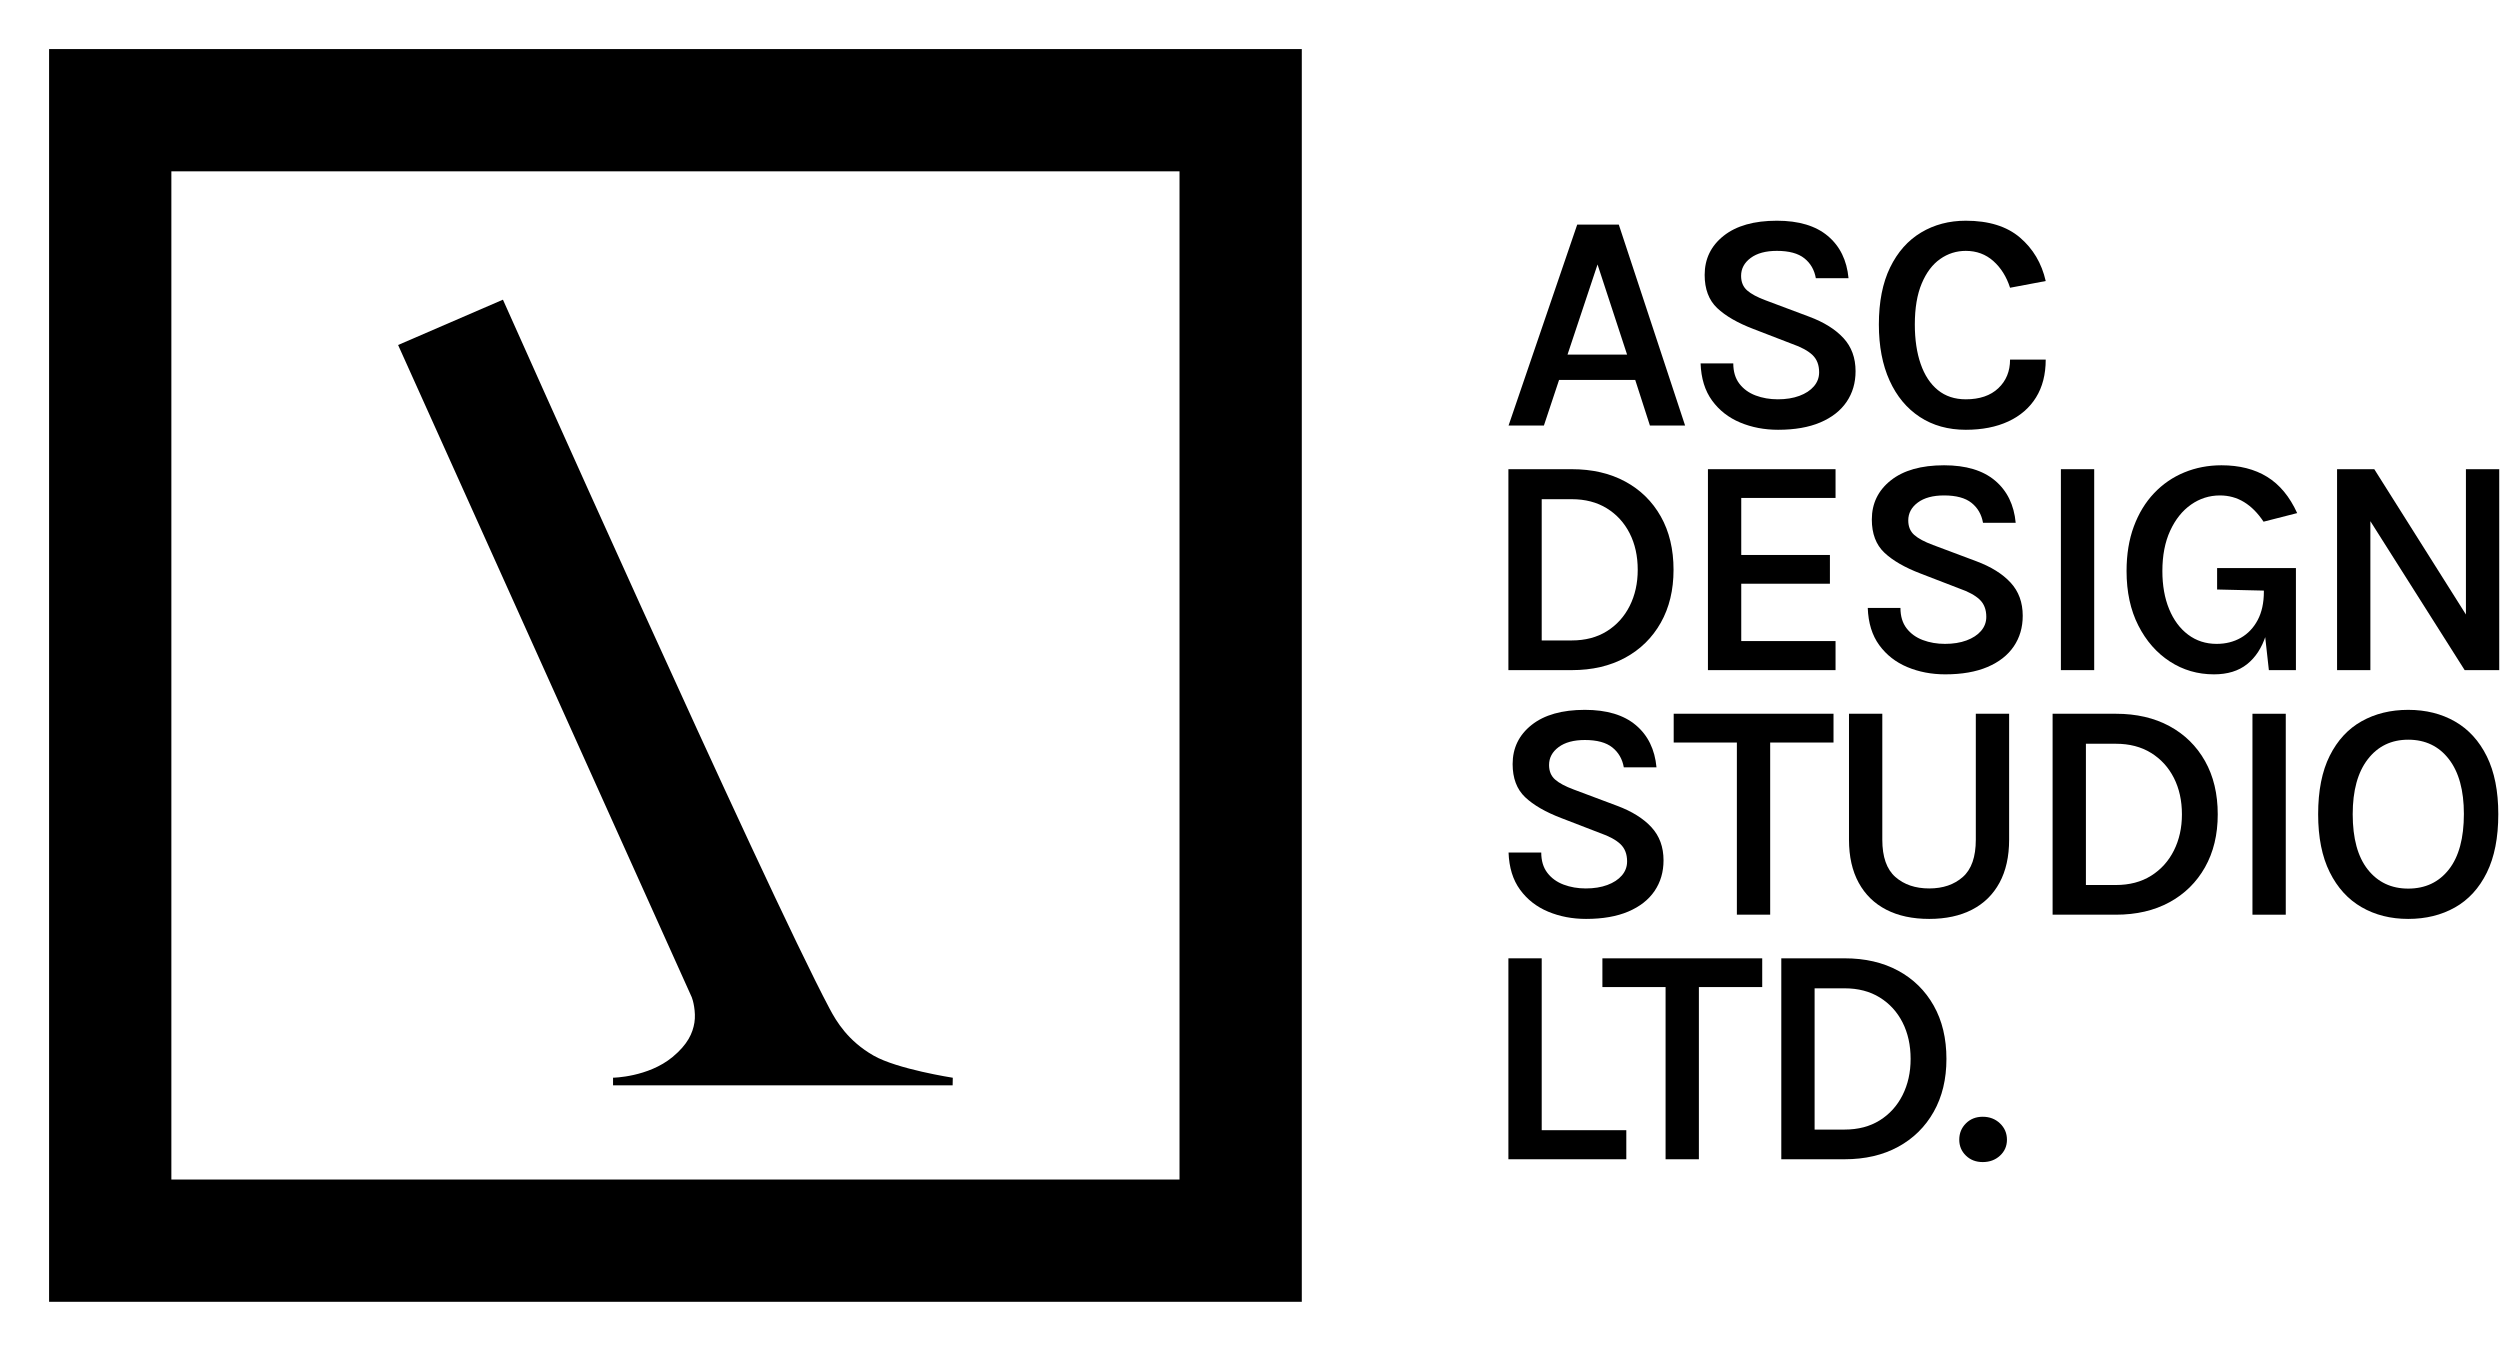
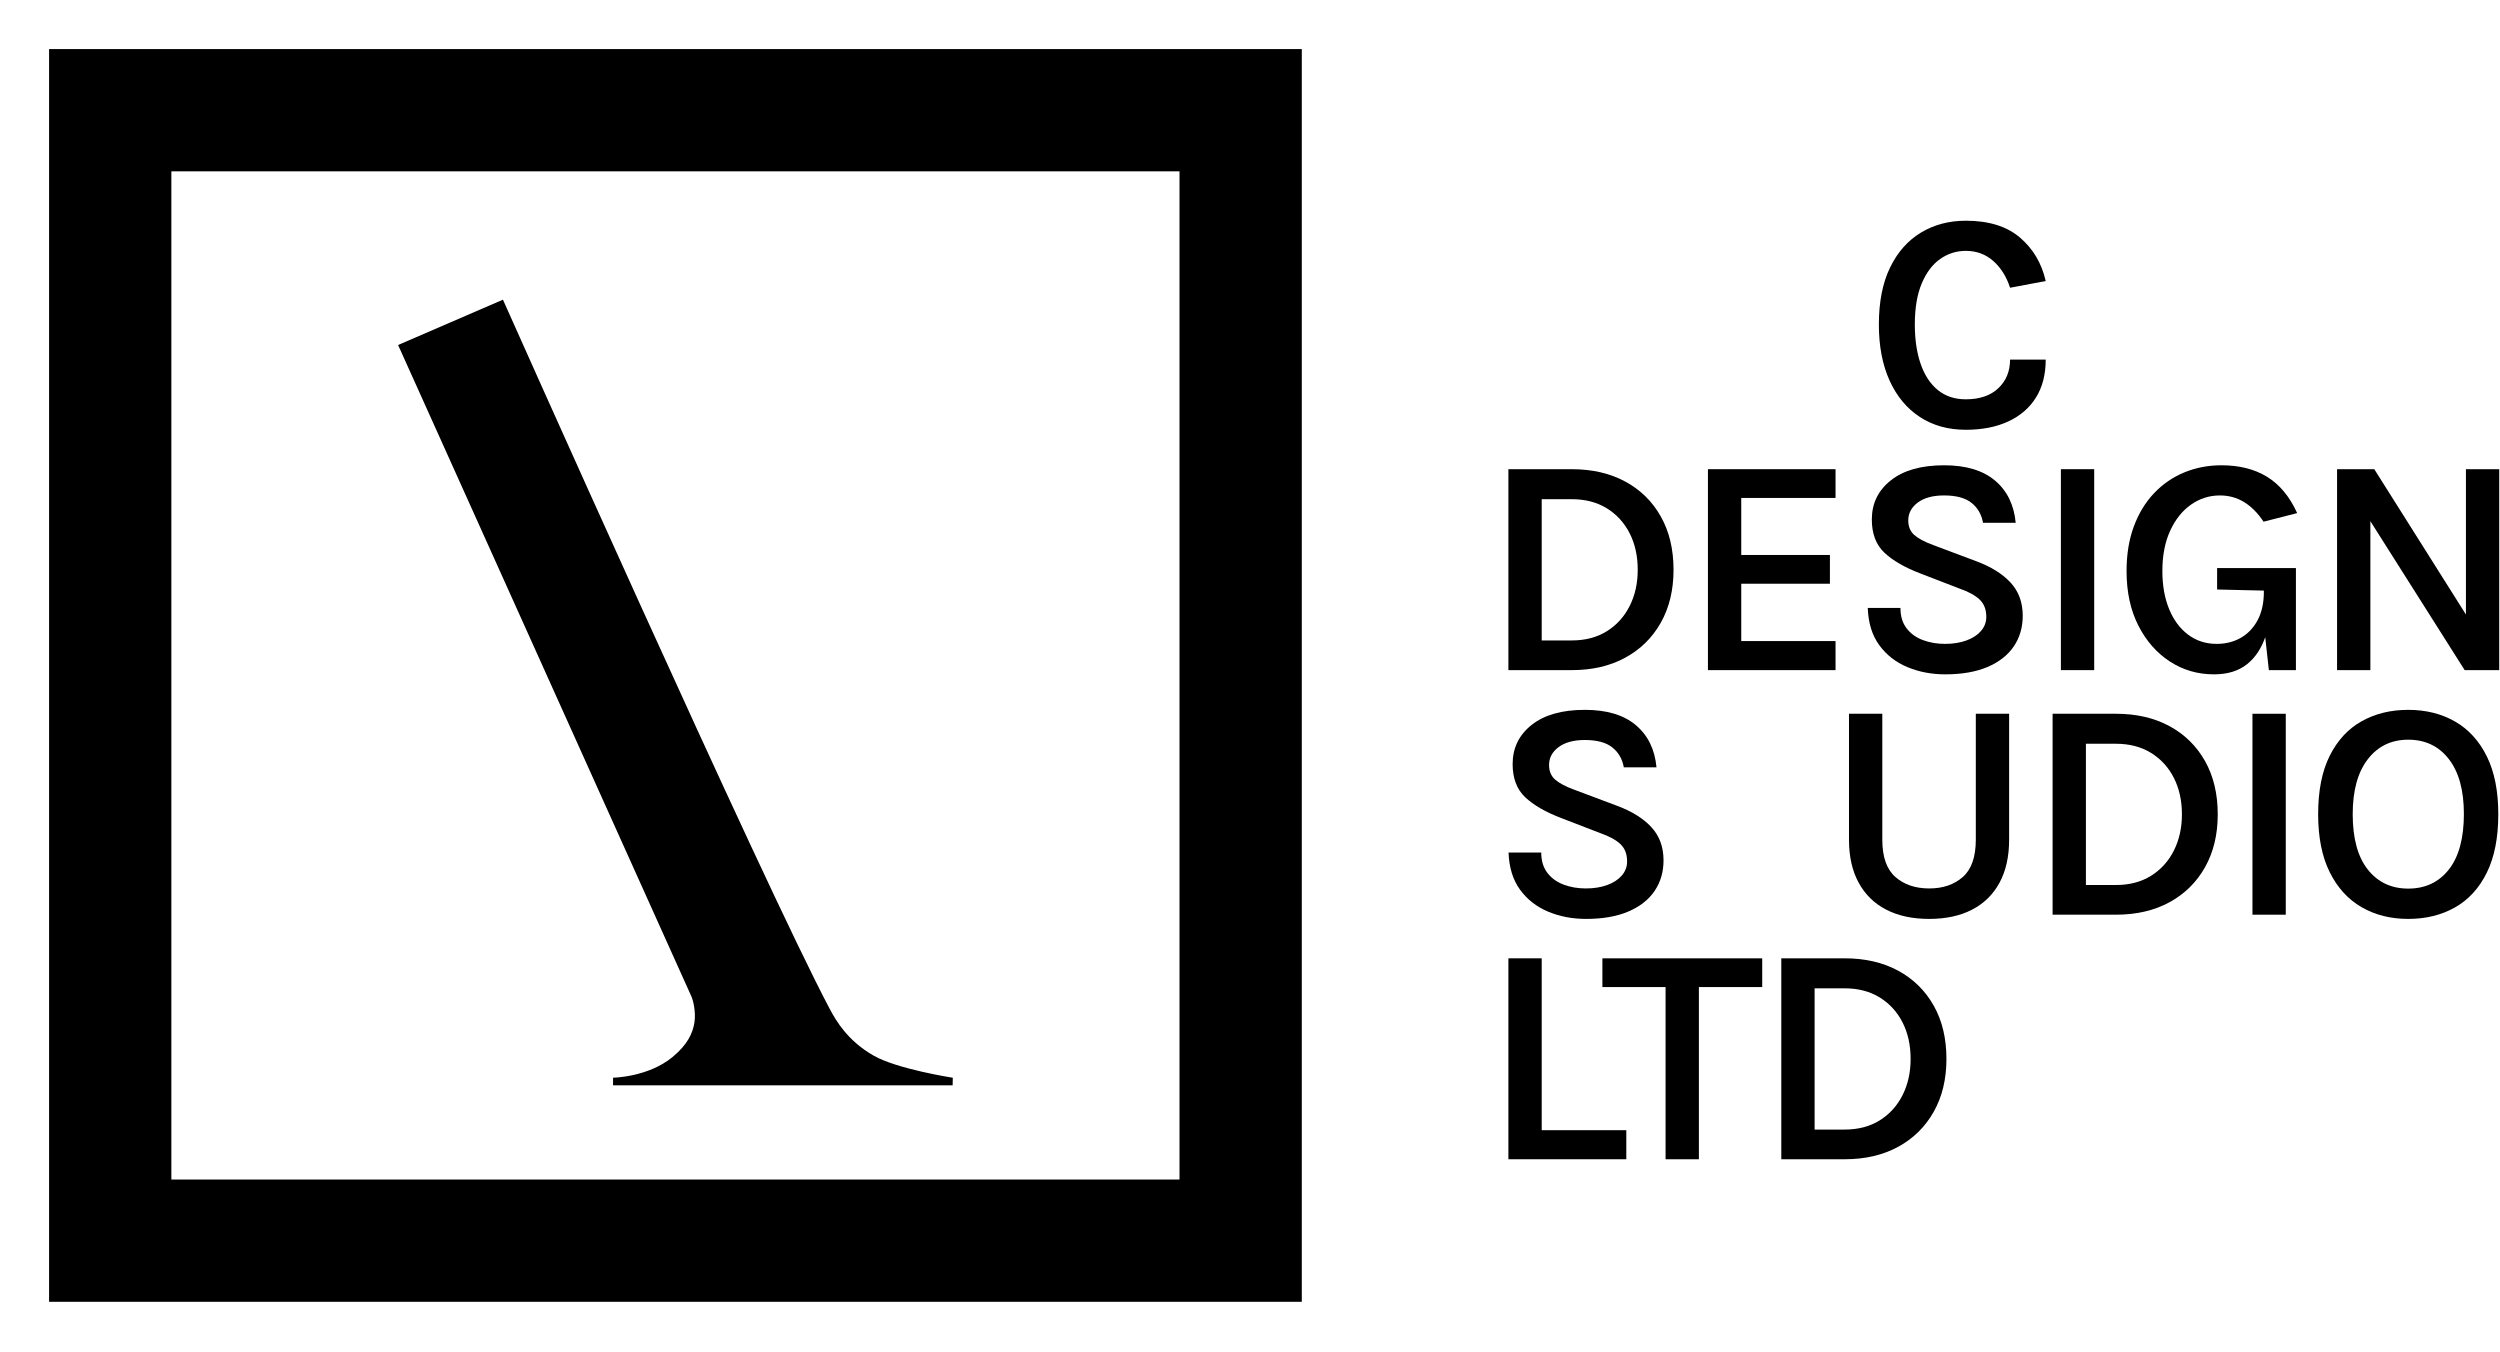
<svg xmlns="http://www.w3.org/2000/svg" width="100%" height="100%" viewBox="0 0 1150 622" version="1.1" xml:space="preserve" style="fill-rule:evenodd;clip-rule:evenodd;stroke-linecap:round;stroke-miterlimit:1.5;">
  <path d="M183.126,158.701l48.225,-20.849c-0,0 119.841,268.791 150.288,326.171c3.14,5.916 8.432,14.803 20.21,21.553c10.877,6.234 36.431,10.182 36.431,10.182l-0.065,3.48l-156.217,0l0.004,-3.497c0,0 16.126,-0.204 27.387,-9.533c6.965,-5.77 9.26,-10.954 10.041,-15.81c0.791,-4.92 -0.705,-10.514 -1.209,-11.644c-1.474,-3.303 -135.095,-300.053 -135.095,-300.053Z" />
  <g id="Text">
    <path d="M709.186,440.828l-0,79.063l38.917,-0l-0,13.368l-54.239,0l-0,-92.431l15.322,0Z" style="fill-rule:nonzero;" />
    <path d="M737.103,454.053l0,-13.225l73.518,0l-0,13.225l-32.515,0l3.381,-3.522l0,82.728l-15.322,0l-0,-82.728l3.453,3.522l-32.515,0Z" style="fill-rule:nonzero;" />
    <path d="M819.397,440.828l29.133,0c9.4,0 17.6,1.893 24.602,5.678c7.001,3.786 12.456,9.14 16.365,16.064c3.908,6.924 5.863,15.106 5.863,24.546c-0,9.296 -1.955,17.405 -5.863,24.329c-3.909,6.924 -9.364,12.291 -16.365,16.1c-7.002,3.81 -15.202,5.714 -24.602,5.714l-29.133,0l-0,-92.431Zm15.322,13.8l-0,64.975l13.811,0c6.234,0 11.618,-1.413 16.149,-4.24c4.532,-2.827 8.033,-6.697 10.503,-11.608c2.47,-4.912 3.704,-10.458 3.704,-16.639c0,-6.325 -1.234,-11.92 -3.704,-16.783c-2.47,-4.864 -5.971,-8.697 -10.503,-11.5c-4.531,-2.803 -9.915,-4.205 -16.149,-4.205l-13.811,0Z" style="fill-rule:nonzero;" />
-     <path d="M901.258,524.275c0,-2.971 1.019,-5.474 3.057,-7.511c2.039,-2.036 4.616,-3.055 7.733,-3.055c3.165,0 5.815,1.019 7.949,3.055c2.134,2.037 3.201,4.54 3.201,7.511c0,2.923 -1.067,5.367 -3.201,7.331c-2.134,1.965 -4.784,2.947 -7.949,2.947c-3.117,0 -5.694,-0.994 -7.733,-2.983c-2.038,-1.988 -3.057,-4.42 -3.057,-7.295Z" style="fill-rule:nonzero;" />
    <path d="M729.615,422.7c-6.33,0 -12.157,-1.114 -17.48,-3.342c-5.323,-2.228 -9.627,-5.594 -12.912,-10.099c-3.285,-4.504 -5.047,-10.206 -5.287,-17.106l15.034,0c0,3.786 0.935,6.9 2.806,9.344c1.87,2.444 4.364,4.253 7.481,5.427c3.117,1.173 6.522,1.76 10.215,1.76c3.74,0 7.037,-0.527 9.891,-1.581c2.853,-1.054 5.083,-2.515 6.689,-4.384c1.607,-1.869 2.41,-4.025 2.41,-6.469c0,-3.354 -1.019,-6.001 -3.057,-7.942c-2.038,-1.941 -5.191,-3.654 -9.459,-5.139l-17.696,-6.828c-7.29,-2.779 -12.853,-5.99 -16.689,-9.632c-3.837,-3.641 -5.755,-8.72 -5.755,-15.237c0,-7.379 2.913,-13.381 8.74,-18.005c5.827,-4.624 13.991,-6.936 24.494,-6.936c10.071,0 17.888,2.348 23.451,7.044c5.563,4.696 8.728,11.165 9.495,19.406l-15.034,0c-0.672,-3.833 -2.434,-6.888 -5.288,-9.164c-2.853,-2.276 -7.061,-3.414 -12.624,-3.414c-5.131,0 -9.16,1.09 -12.085,3.271c-2.925,2.18 -4.388,4.923 -4.388,8.229c-0,2.827 0.923,5.055 2.769,6.685c1.847,1.629 4.712,3.162 8.597,4.6l19.925,7.475c6.81,2.539 12.073,5.821 15.79,9.846c3.717,4.025 5.575,9.105 5.575,15.238c0,5.367 -1.379,10.074 -4.136,14.123c-2.758,4.049 -6.786,7.2 -12.085,9.452c-5.299,2.252 -11.762,3.378 -19.387,3.378Z" style="fill-rule:nonzero;" />
-     <path d="M769.899,341.553l-0,-13.225l73.517,0l-0,13.225l-32.514,0l3.38,-3.522l0,82.728l-15.322,0l0,-82.728l3.453,3.522l-32.514,0Z" style="fill-rule:nonzero;" />
    <path d="M850.537,328.328l15.323,0l-0,57.931c-0,7.907 2.002,13.621 6.006,17.143c4.004,3.522 9.196,5.282 15.574,5.282c6.33,0 11.486,-1.76 15.466,-5.282c3.98,-3.522 5.97,-9.236 5.97,-17.143l0,-57.931l15.323,0l-0,57.931c-0,7.763 -1.475,14.363 -4.424,19.802c-2.95,5.439 -7.17,9.571 -12.661,12.398c-5.491,2.828 -12.049,4.241 -19.674,4.241c-7.673,0 -14.255,-1.413 -19.746,-4.241c-5.491,-2.827 -9.723,-6.959 -12.697,-12.398c-2.973,-5.439 -4.46,-12.039 -4.46,-19.802l0,-57.931Z" style="fill-rule:nonzero;" />
    <path d="M944.196,328.328l29.134,0c9.399,0 17.6,1.893 24.602,5.678c7.001,3.786 12.456,9.14 16.365,16.064c3.908,6.924 5.862,15.106 5.862,24.546c0,9.296 -1.954,17.405 -5.862,24.329c-3.909,6.924 -9.364,12.291 -16.365,16.1c-7.002,3.81 -15.203,5.714 -24.602,5.714l-29.134,0l0,-92.431Zm15.322,13.8l0,64.975l13.812,0c6.234,0 11.617,-1.413 16.149,-4.24c4.532,-2.827 8.033,-6.697 10.503,-11.608c2.469,-4.912 3.704,-10.458 3.704,-16.639c0,-6.325 -1.235,-11.92 -3.704,-16.783c-2.47,-4.864 -5.971,-8.697 -10.503,-11.5c-4.532,-2.803 -9.915,-4.205 -16.149,-4.205l-13.812,0Z" style="fill-rule:nonzero;" />
    <rect x="1036.13" y="328.328" width="15.322" height="92.431" style="fill-rule:nonzero;" />
    <path d="M1107.78,422.7c-8.057,0 -15.202,-1.797 -21.437,-5.391c-6.234,-3.593 -11.126,-8.96 -14.674,-16.1c-3.549,-7.139 -5.324,-16.028 -5.324,-26.665c0,-10.829 1.775,-19.79 5.324,-26.881c3.548,-7.092 8.44,-12.387 14.674,-15.885c6.235,-3.498 13.38,-5.247 21.437,-5.247c8.104,0 15.274,1.785 21.508,5.355c6.234,3.57 11.114,8.913 14.639,16.028c3.525,7.116 5.287,15.992 5.287,26.63c0,10.781 -1.762,19.742 -5.287,26.881c-3.525,7.14 -8.405,12.47 -14.639,15.992c-6.234,3.522 -13.404,5.283 -21.508,5.283Zm-0,-13.944c7.865,0 14.099,-2.935 18.703,-8.804c4.604,-5.87 6.905,-14.387 6.905,-25.552c0,-10.829 -2.301,-19.226 -6.905,-25.192c-4.604,-5.966 -10.838,-8.949 -18.703,-8.949c-7.769,0 -13.968,2.995 -18.595,8.985c-4.628,5.989 -6.942,14.423 -6.942,25.3c-0,11.117 2.314,19.598 6.942,25.444c4.627,5.845 10.826,8.768 18.595,8.768Z" style="fill-rule:nonzero;" />
    <path d="M693.864,215.828l29.133,0c9.4,0 17.6,1.893 24.602,5.678c7.002,3.786 12.457,9.14 16.365,16.064c3.909,6.924 5.863,15.106 5.863,24.546c-0,9.296 -1.954,17.405 -5.863,24.329c-3.908,6.924 -9.363,12.291 -16.365,16.1c-7.002,3.81 -15.202,5.714 -24.602,5.714l-29.133,0l-0,-92.431Zm15.322,13.8l-0,64.975l13.811,0c6.235,0 11.618,-1.413 16.15,-4.24c4.532,-2.827 8.032,-6.697 10.502,-11.608c2.47,-4.912 3.705,-10.458 3.705,-16.639c-0,-6.325 -1.235,-11.92 -3.705,-16.783c-2.47,-4.864 -5.97,-8.697 -10.502,-11.5c-4.532,-2.803 -9.915,-4.205 -16.15,-4.205l-13.811,0Z" style="fill-rule:nonzero;" />
    <path d="M785.652,308.259l0,-92.431l58.699,0l0,13.225l-43.376,0l-0,26.235l40.786,-0l0,13.225l-40.786,-0l-0,26.378l43.376,-0l0,13.368l-58.699,0Z" style="fill-rule:nonzero;" />
    <path d="M894.849,310.2c-6.33,0 -12.157,-1.114 -17.48,-3.342c-5.323,-2.228 -9.627,-5.594 -12.912,-10.099c-3.285,-4.504 -5.048,-10.206 -5.287,-17.106l15.034,0c-0,3.786 0.935,6.9 2.805,9.344c1.871,2.444 4.364,4.253 7.482,5.427c3.117,1.173 6.522,1.76 10.214,1.76c3.741,0 7.038,-0.527 9.891,-1.581c2.854,-1.054 5.084,-2.515 6.69,-4.384c1.607,-1.869 2.41,-4.025 2.41,-6.469c0,-3.354 -1.019,-6.001 -3.057,-7.942c-2.038,-1.941 -5.191,-3.654 -9.46,-5.139l-17.695,-6.828c-7.29,-2.779 -12.853,-5.99 -16.689,-9.632c-3.837,-3.641 -5.755,-8.72 -5.755,-15.237c-0,-7.379 2.913,-13.381 8.74,-18.005c5.827,-4.624 13.991,-6.936 24.494,-6.936c10.071,0 17.887,2.348 23.45,7.044c5.563,4.696 8.728,11.165 9.496,19.406l-15.035,0c-0.671,-3.833 -2.433,-6.888 -5.287,-9.164c-2.853,-2.276 -7.061,-3.414 -12.624,-3.414c-5.132,0 -9.16,1.09 -12.085,3.271c-2.926,2.18 -4.388,4.923 -4.388,8.229c-0,2.827 0.923,5.055 2.769,6.685c1.847,1.629 4.712,3.162 8.596,4.6l19.926,7.475c6.81,2.539 12.073,5.821 15.79,9.846c3.717,4.025 5.575,9.105 5.575,15.238c-0,5.367 -1.379,10.074 -4.136,14.123c-2.758,4.049 -6.786,7.2 -12.085,9.452c-5.3,2.252 -11.762,3.378 -19.387,3.378Z" style="fill-rule:nonzero;" />
    <rect x="948.009" y="215.828" width="15.322" height="92.431" style="fill-rule:nonzero;" />
    <path d="M1018.43,310.2c-7.481,0 -14.255,-1.976 -20.322,-5.93c-6.066,-3.953 -10.898,-9.475 -14.494,-16.567c-3.597,-7.091 -5.396,-15.429 -5.396,-25.012c0,-7.667 1.115,-14.507 3.345,-20.521c2.23,-6.013 5.336,-11.116 9.316,-15.309c3.98,-4.193 8.62,-7.379 13.919,-9.559c5.299,-2.181 10.994,-3.271 17.085,-3.271c8.248,0 15.25,1.773 21.005,5.319c5.754,3.546 10.358,9.104 13.811,16.675l-15.466,3.953c-2.637,-3.977 -5.623,-6.984 -8.956,-9.02c-3.333,-2.037 -7.037,-3.055 -11.114,-3.055c-4.843,0 -9.267,1.402 -13.272,4.205c-4.004,2.803 -7.205,6.804 -9.603,12.003c-2.398,5.199 -3.597,11.392 -3.597,18.58c0,6.612 1.032,12.434 3.094,17.465c2.062,5.032 4.975,8.961 8.74,11.788c3.764,2.827 8.14,4.24 13.128,4.24c4.172,0 7.889,-0.934 11.15,-2.803c3.261,-1.868 5.838,-4.588 7.733,-8.157c1.894,-3.57 2.841,-7.919 2.841,-13.046l3.669,0c-0,7.715 -0.923,14.423 -2.77,20.125c-1.846,5.702 -4.723,10.111 -8.632,13.225c-3.908,3.115 -8.98,4.672 -15.214,4.672Zm25.249,-1.941l-2.302,-20.771l0,-15.813l-21.508,-0.503l-0,-9.847l36.255,0l-0,46.934l-12.445,0Z" style="fill-rule:nonzero;" />
    <path d="M1075.05,215.828l17.121,0l43.376,68.785l-1.222,-0l-0,-68.785l15.322,0l-0,92.431l-15.898,0l-45.822,-72.378l2.446,0l-0,72.378l-15.323,0l0,-92.431Z" style="fill-rule:nonzero;" />
-     <path d="M693.936,195.759l31.579,-92.431l19.135,0l30.5,92.431l-16.185,0l-6.762,-20.987l-35.032,-0l-6.978,20.987l-16.257,0Zm27.119,-32.631l27.407,0l-13.595,-41.472l-13.812,41.472Z" style="fill-rule:nonzero;" />
-     <path d="M817.951,197.7c-6.33,0 -12.157,-1.114 -17.48,-3.342c-5.323,-2.228 -9.627,-5.594 -12.912,-10.099c-3.285,-4.504 -5.048,-10.206 -5.287,-17.106l15.034,0c-0,3.786 0.935,6.9 2.805,9.344c1.871,2.444 4.364,4.253 7.482,5.427c3.117,1.173 6.522,1.76 10.214,1.76c3.741,0 7.038,-0.527 9.891,-1.581c2.854,-1.054 5.084,-2.515 6.69,-4.384c1.607,-1.869 2.41,-4.025 2.41,-6.469c-0,-3.354 -1.019,-6.001 -3.057,-7.942c-2.038,-1.941 -5.192,-3.654 -9.46,-5.139l-17.696,-6.828c-7.289,-2.779 -12.852,-5.99 -16.688,-9.632c-3.837,-3.641 -5.755,-8.72 -5.755,-15.237c-0,-7.379 2.913,-13.381 8.74,-18.005c5.827,-4.624 13.991,-6.936 24.494,-6.936c10.07,0 17.887,2.348 23.45,7.044c5.563,4.696 8.728,11.165 9.496,19.406l-15.035,0c-0.671,-3.833 -2.433,-6.888 -5.287,-9.164c-2.853,-2.276 -7.061,-3.414 -12.624,-3.414c-5.132,0 -9.16,1.09 -12.085,3.271c-2.926,2.18 -4.388,4.923 -4.388,8.229c-0,2.827 0.923,5.055 2.769,6.685c1.846,1.629 4.712,3.162 8.596,4.6l19.926,7.475c6.81,2.539 12.073,5.821 15.79,9.846c3.716,4.025 5.575,9.105 5.575,15.238c-0,5.367 -1.379,10.074 -4.136,14.123c-2.758,4.049 -6.786,7.2 -12.086,9.452c-5.299,2.252 -11.761,3.378 -19.386,3.378Z" style="fill-rule:nonzero;" />
    <path d="M904.273,197.7c-8.105,0 -15.155,-1.964 -21.149,-5.894c-5.995,-3.929 -10.634,-9.511 -13.919,-16.747c-3.285,-7.235 -4.928,-15.836 -4.928,-25.803c0,-10.398 1.726,-19.142 5.179,-26.234c3.453,-7.092 8.201,-12.446 14.243,-16.064c6.043,-3.618 12.901,-5.427 20.574,-5.427c10.55,0 18.847,2.576 24.889,7.727c6.043,5.151 9.999,11.823 11.869,20.017l-16.401,3.091c-1.63,-5.079 -4.196,-9.176 -7.697,-12.291c-3.501,-3.114 -7.721,-4.672 -12.66,-4.672c-4.316,0 -8.249,1.246 -11.798,3.738c-3.548,2.491 -6.378,6.253 -8.488,11.284c-2.11,5.031 -3.165,11.308 -3.165,18.831c-0,6.948 0.899,13.01 2.698,18.185c1.798,5.175 4.435,9.176 7.912,12.003c3.477,2.827 7.757,4.24 12.841,4.24c6.378,0 11.365,-1.701 14.962,-5.103c3.597,-3.402 5.395,-7.786 5.395,-13.153l16.401,0c0,6.804 -1.486,12.602 -4.46,17.394c-2.973,4.792 -7.217,8.469 -12.732,11.033c-5.515,2.563 -12.037,3.845 -19.566,3.845Z" style="fill-rule:nonzero;" />
  </g>
  <rect x="50.703" y="50.703" width="520" height="520" style="fill:none;stroke:#000;stroke-width:56.25px;" />
</svg>